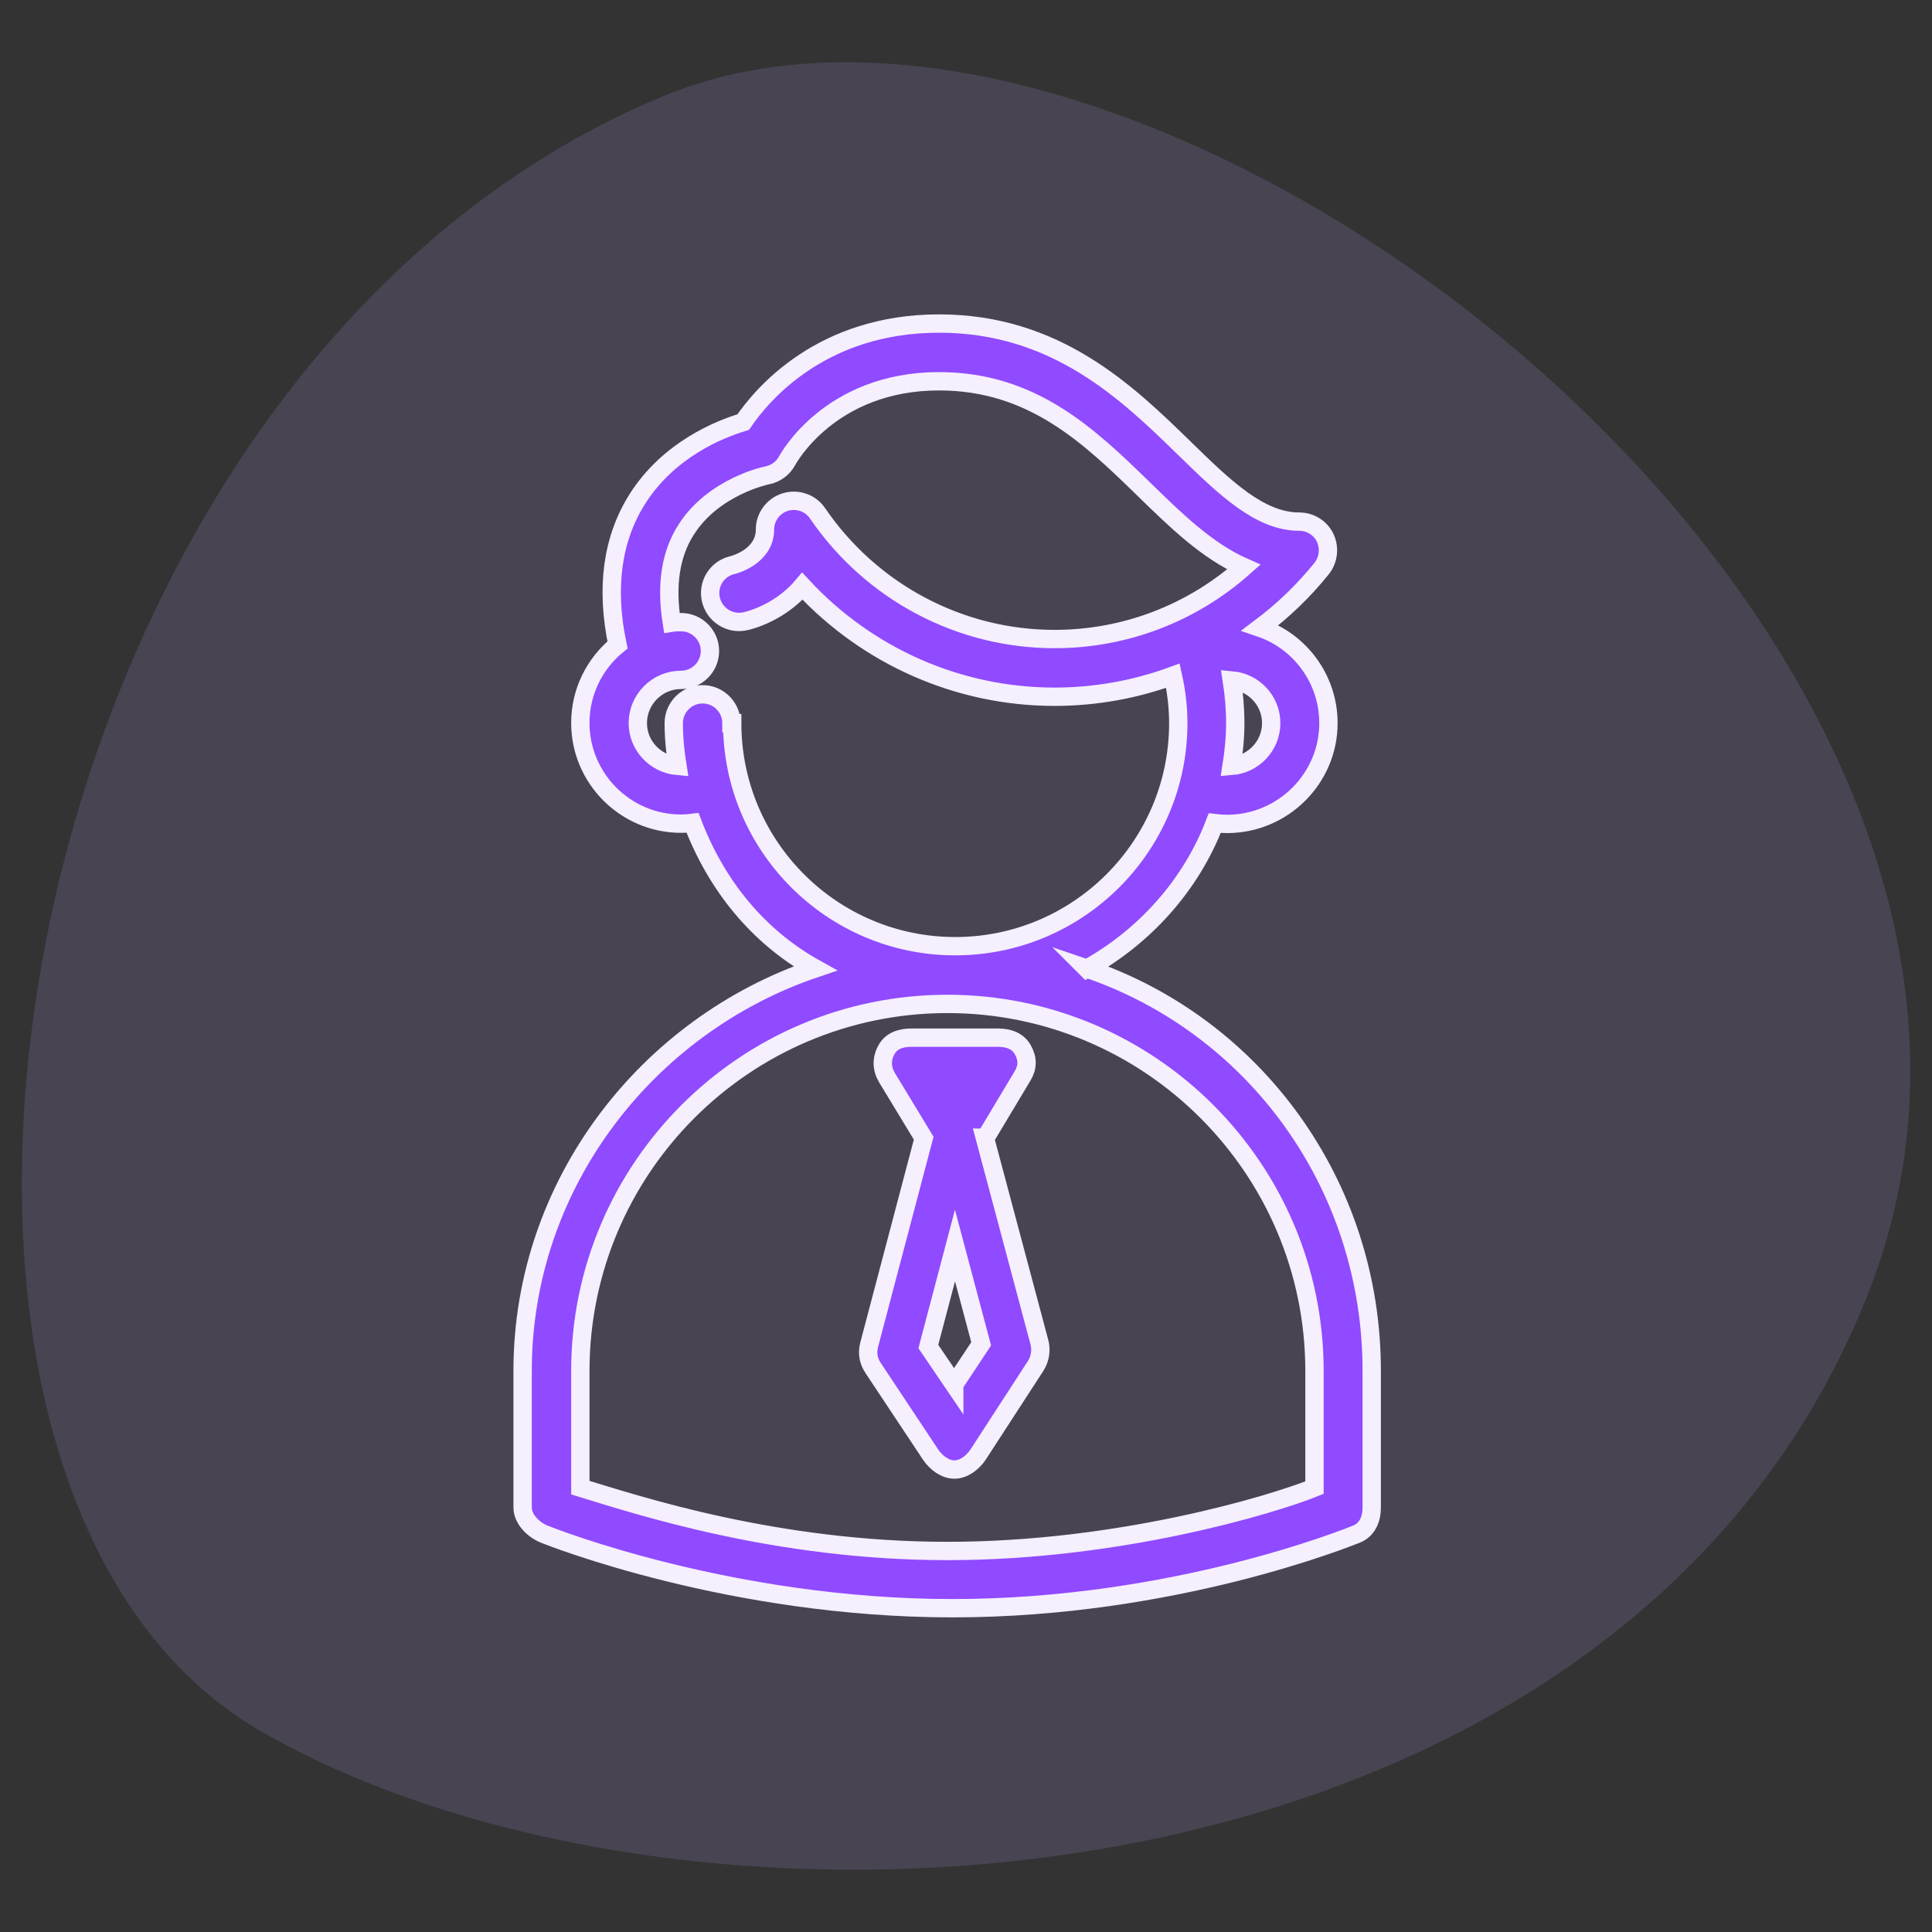
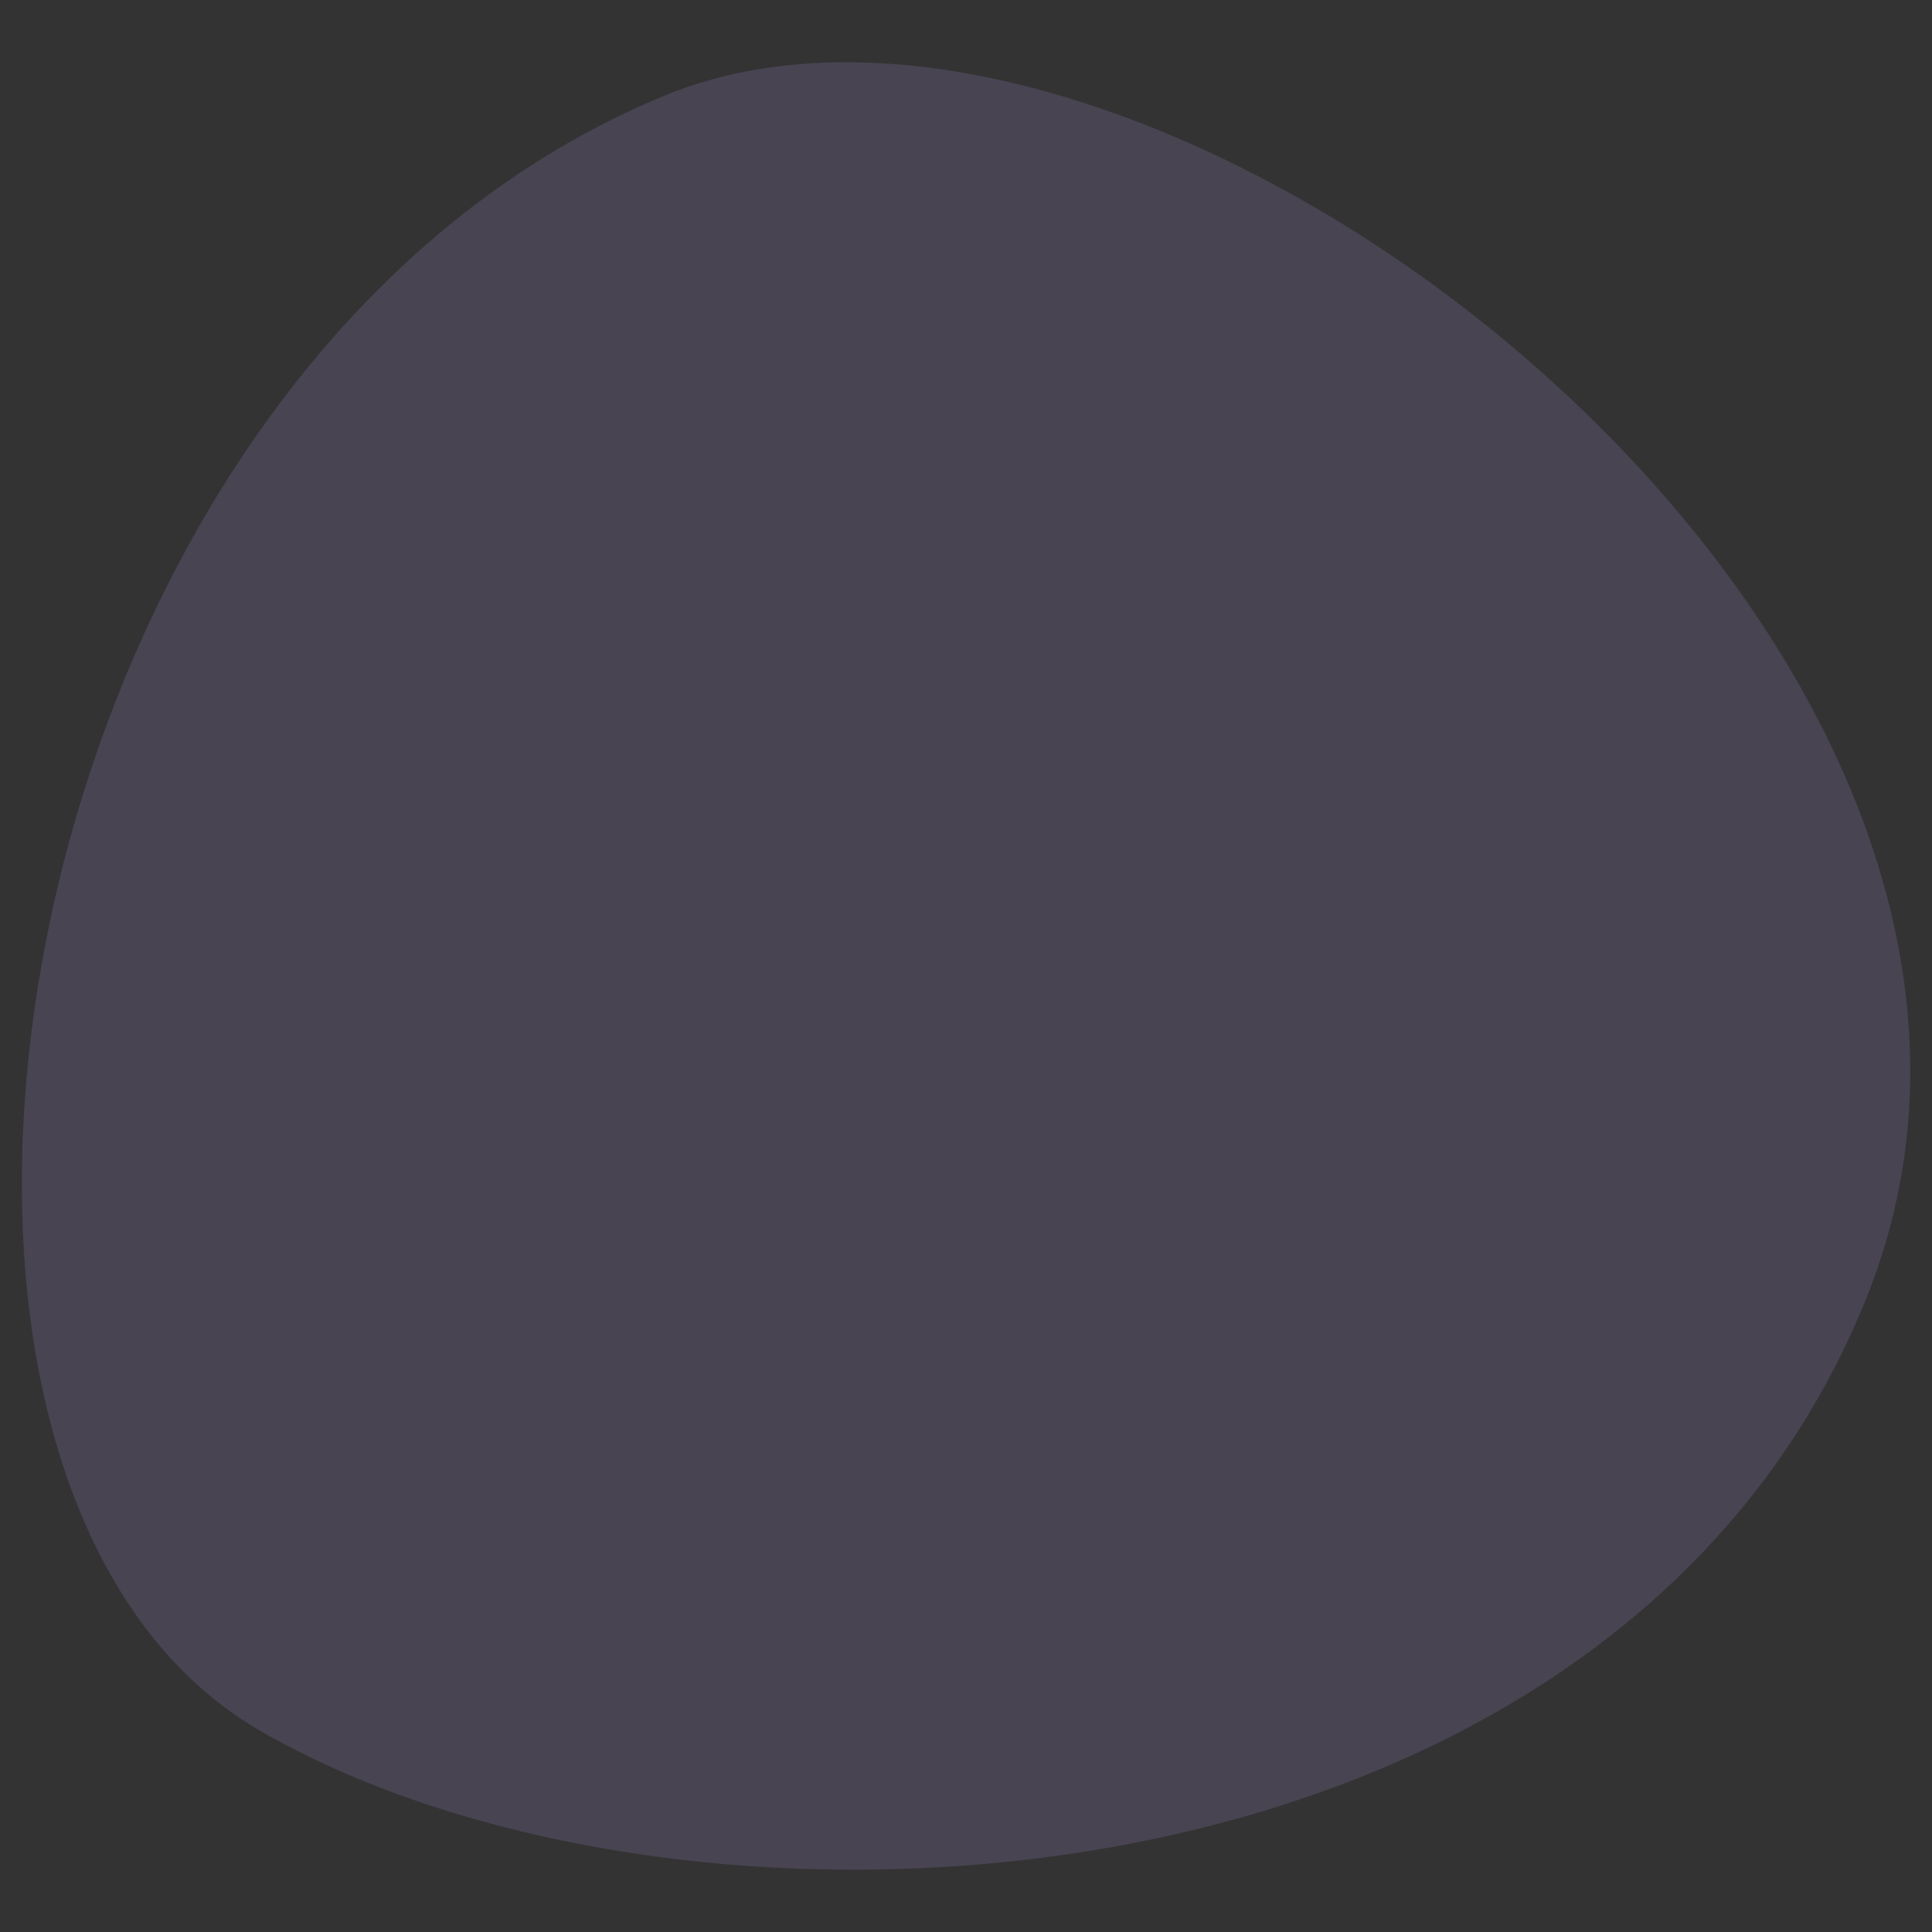
<svg xmlns="http://www.w3.org/2000/svg" id="Capa_1" data-name="Capa 1" width="79" height="79" viewBox="0 0 79 79">
  <rect x="0" y="0" width="79" height="79" fill="#333333" stroke="none" />
  <defs>
    <style>
      .cls-1 {
        fill: #ba9cf4;
        opacity: .16;
        stroke-width: 0px;
      }

      .cls-2 {
        fill: #904aff;
        stroke: #f5effe;
        stroke-miterlimit: 10;
        stroke-width: .75px;
      }
    </style>
  </defs>
  <path class="cls-1" d="m10.65,70.78c17.72,10.22,55.47,7.96,65.71-17.81C86.91,26.42,47.2-4.34,27.17,3.91-.12,15.17-7.07,60.55,10.65,70.78Z" />
  <g>
-     <path class="cls-2" d="m40.3,46.52l1.51-2.52c.22-.36.22-.71.01-1.08-.21-.37-.6-.49-1.02-.49h-3.53c-.42,0-.82.12-1.02.49-.21.37-.2.77.01,1.13l1.51,2.49-2.23,8.45c-.09.33-.03.67.17.96l2.35,3.54c.22.32.58.6.97.6h0c.39,0,.76-.3.97-.62l2.35-3.62c.18-.28.24-.65.15-.97l-2.23-8.36Zm-1.28,10.1l-1.06-1.56,1.09-4.13,1.07,4.02-1.1,1.66Z" />
-     <path class="cls-2" d="m44.44,39.61c2.35-1.3,4.26-3.41,5.23-5.95.16.02.35.03.51.03,2.27,0,4.14-1.85,4.14-4.12,0-1.81-1.17-3.35-2.79-3.9.92-.69,1.77-1.5,2.51-2.42.28-.35.34-.84.15-1.25-.19-.41-.61-.67-1.06-.67-1.62,0-3.05-1.39-4.7-3-2.33-2.27-5.24-5.1-10.03-5.1s-7.22,2.87-8.01,4.03c-.97.29-3.04,1.12-4.32,3.13-1.04,1.64-1.31,3.65-.82,5.98-.93.76-1.52,1.91-1.52,3.19,0,2.27,1.85,4.12,4.12,4.12.16,0,.32-.01.47-.03.97,2.54,2.66,4.64,5.01,5.95-6.86,2.32-11.96,8.81-11.96,16.45v5.59c0,.48.44.91.88,1.09.3.12,7.64,3.03,16.7,3.03s16.21-2.91,16.52-3.03c.44-.18.62-.61.62-1.09v-5.59c0-7.63-4.81-14.13-11.66-16.45Zm5.92-8.29c.09-.57.15-1.15.15-1.75s-.05-1.17-.14-1.75c.9.08,1.61.83,1.61,1.75s-.72,1.68-1.62,1.75Zm-20.45-1.75c0-.65-.53-1.18-1.18-1.18s-1.18.53-1.18,1.18c0,.6.06,1.18.15,1.75-.9-.08-1.62-.83-1.62-1.75,0-.97.79-1.77,1.77-1.77.65,0,1.18-.53,1.18-1.18s-.53-1.18-1.18-1.18c-.13,0-.26,0-.38.02-.24-1.51-.06-2.79.58-3.79,1.12-1.78,3.3-2.23,3.31-2.23.36-.07.66-.29.83-.61.02-.03,1.73-3.24,6.21-3.24,3.83,0,6.15,2.25,8.39,4.43,1.31,1.28,2.58,2.51,4.07,3.17-2.13,1.89-4.86,2.94-7.74,2.94-3.87,0-7.49-1.92-9.69-5.14-.29-.43-.83-.61-1.32-.46-.49.15-.83.61-.83,1.12,0,1.08-1.2,1.43-1.34,1.46-.63.15-1.02.78-.87,1.41.15.63.78,1.03,1.42.88.64-.15,1.62-.6,2.32-1.43,2.65,2.86,6.37,4.52,10.31,4.52,1.68,0,3.31-.3,4.84-.86.14.63.22,1.28.22,1.94,0,5.03-4.09,9.12-9.12,9.12s-9.12-4.09-9.12-9.12Zm23.84,31.26c-1.77.71-8.01,2.59-15.01,2.59s-12.65-1.87-15.01-2.59v-4.77c0-8.28,6.73-15.01,15.01-15.01s15.01,6.73,15.01,15.01v4.77Z" />
-   </g>
+     </g>
</svg>